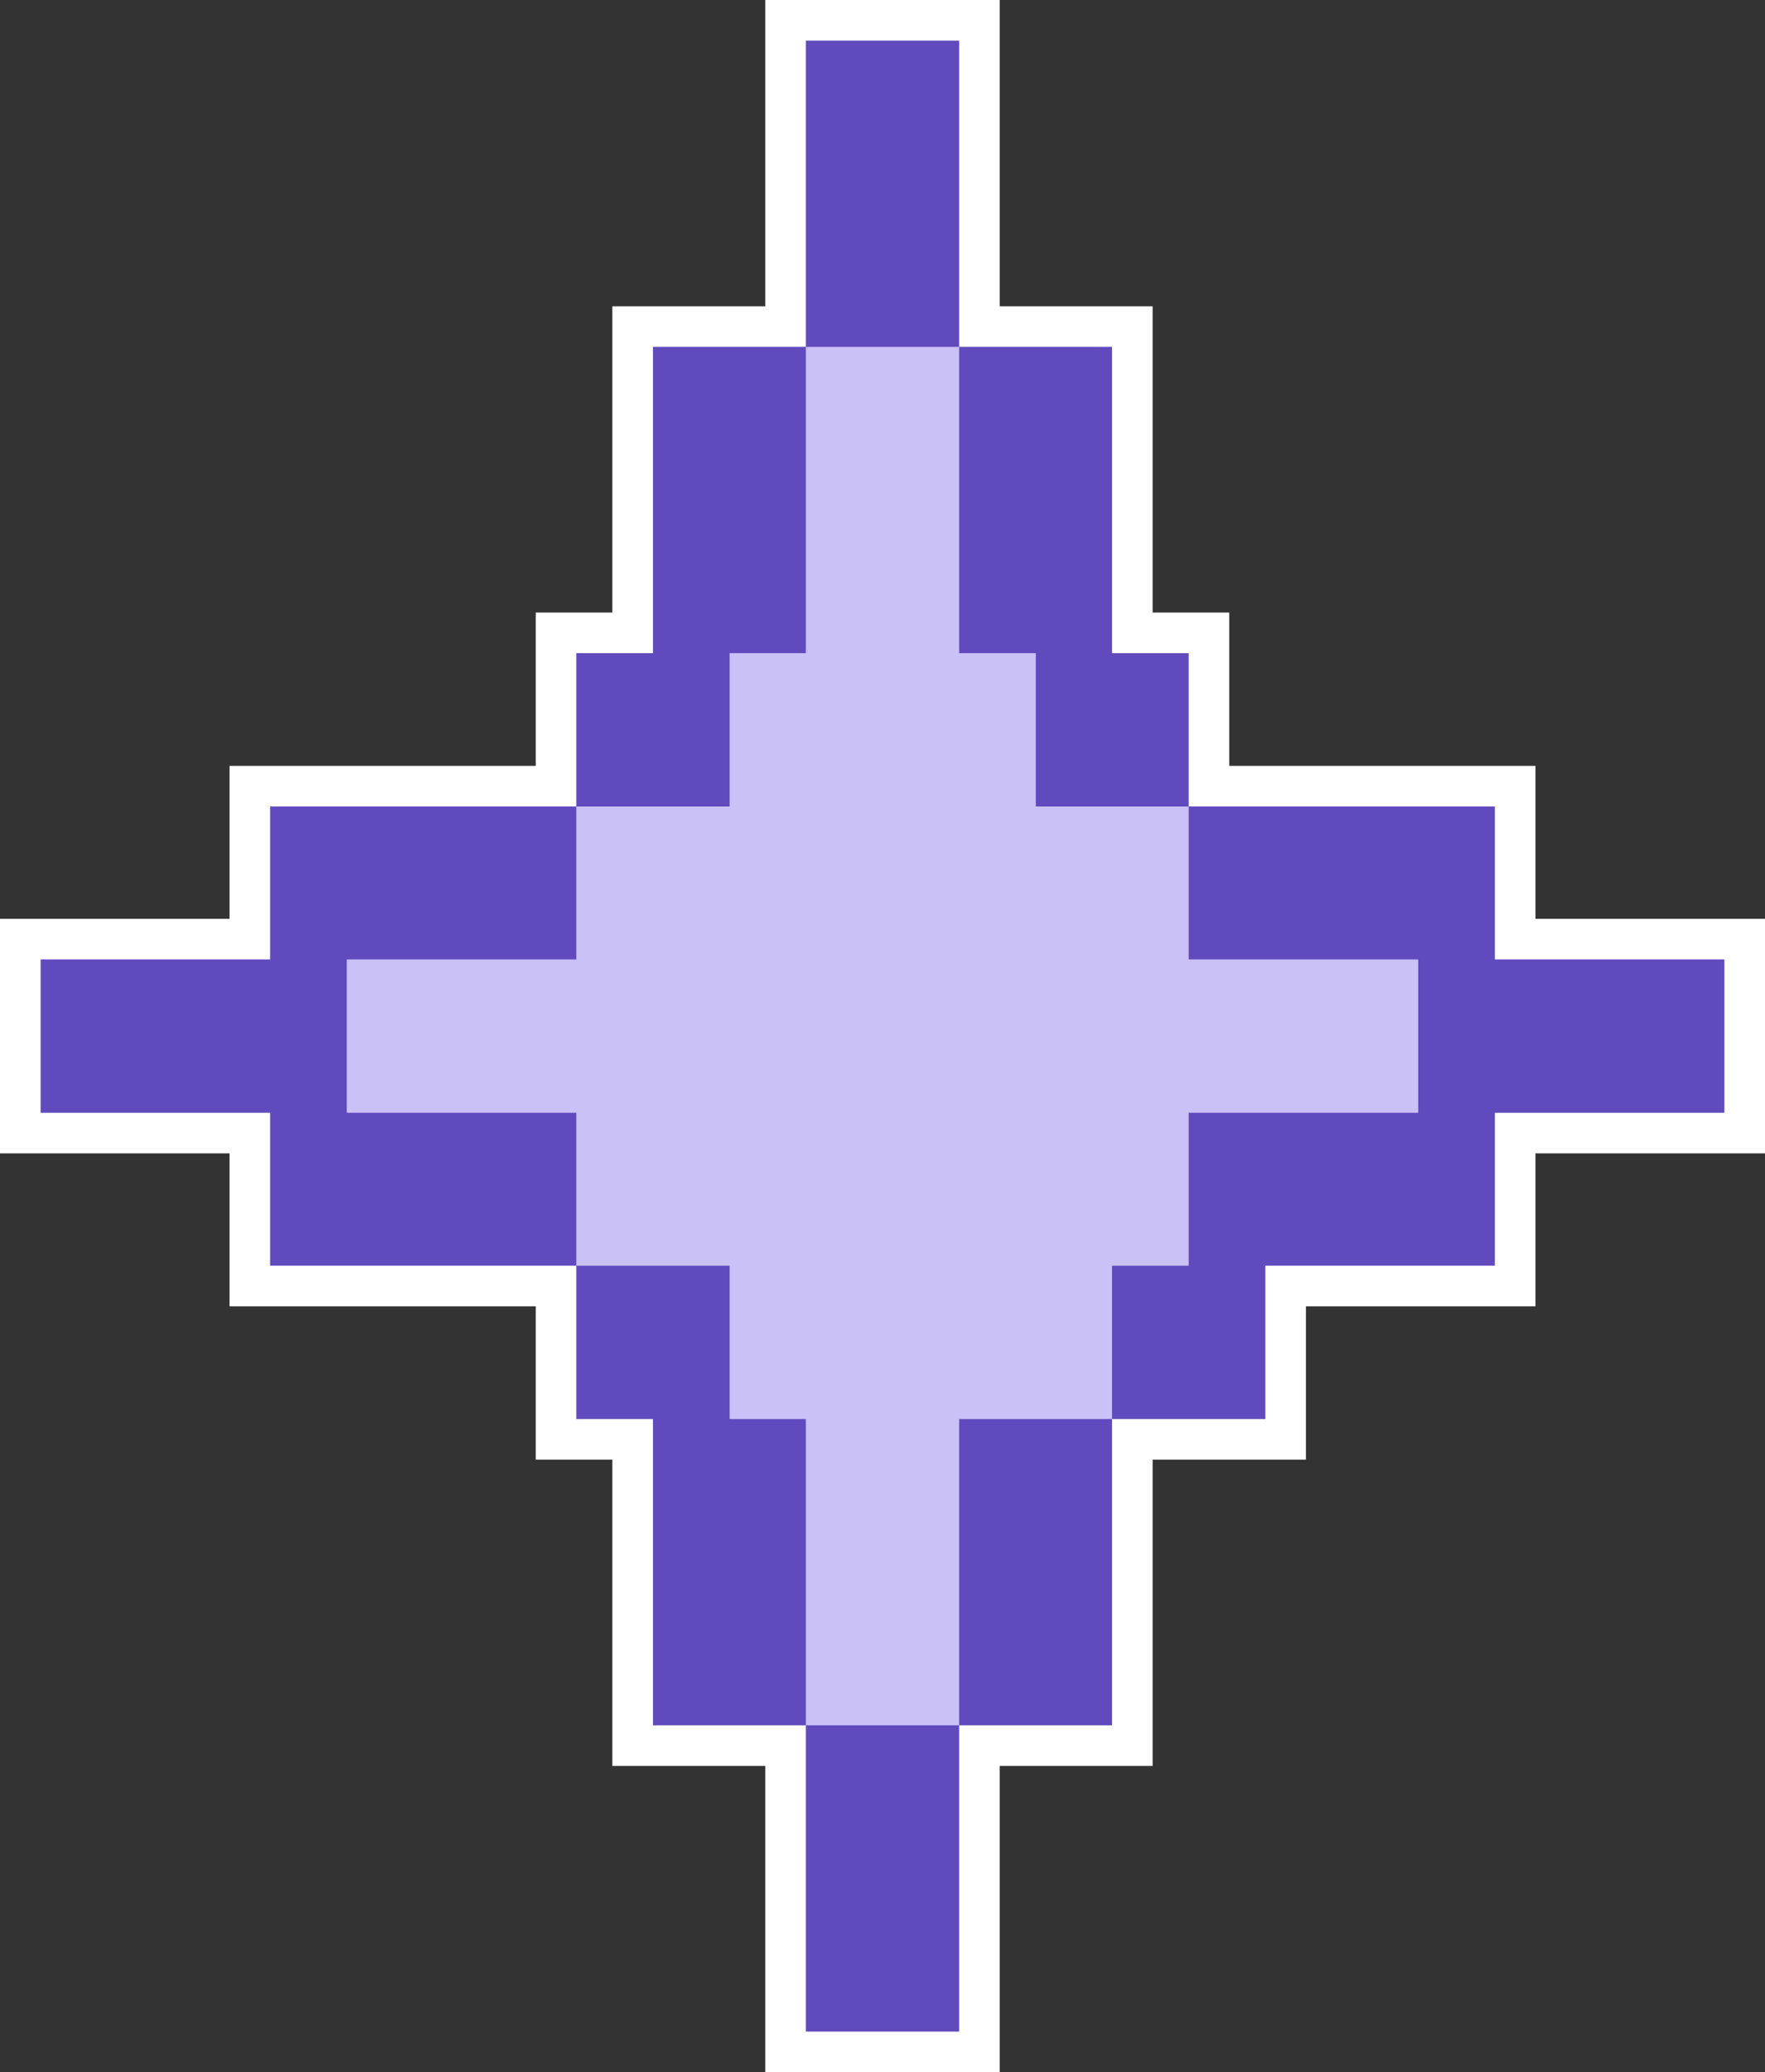
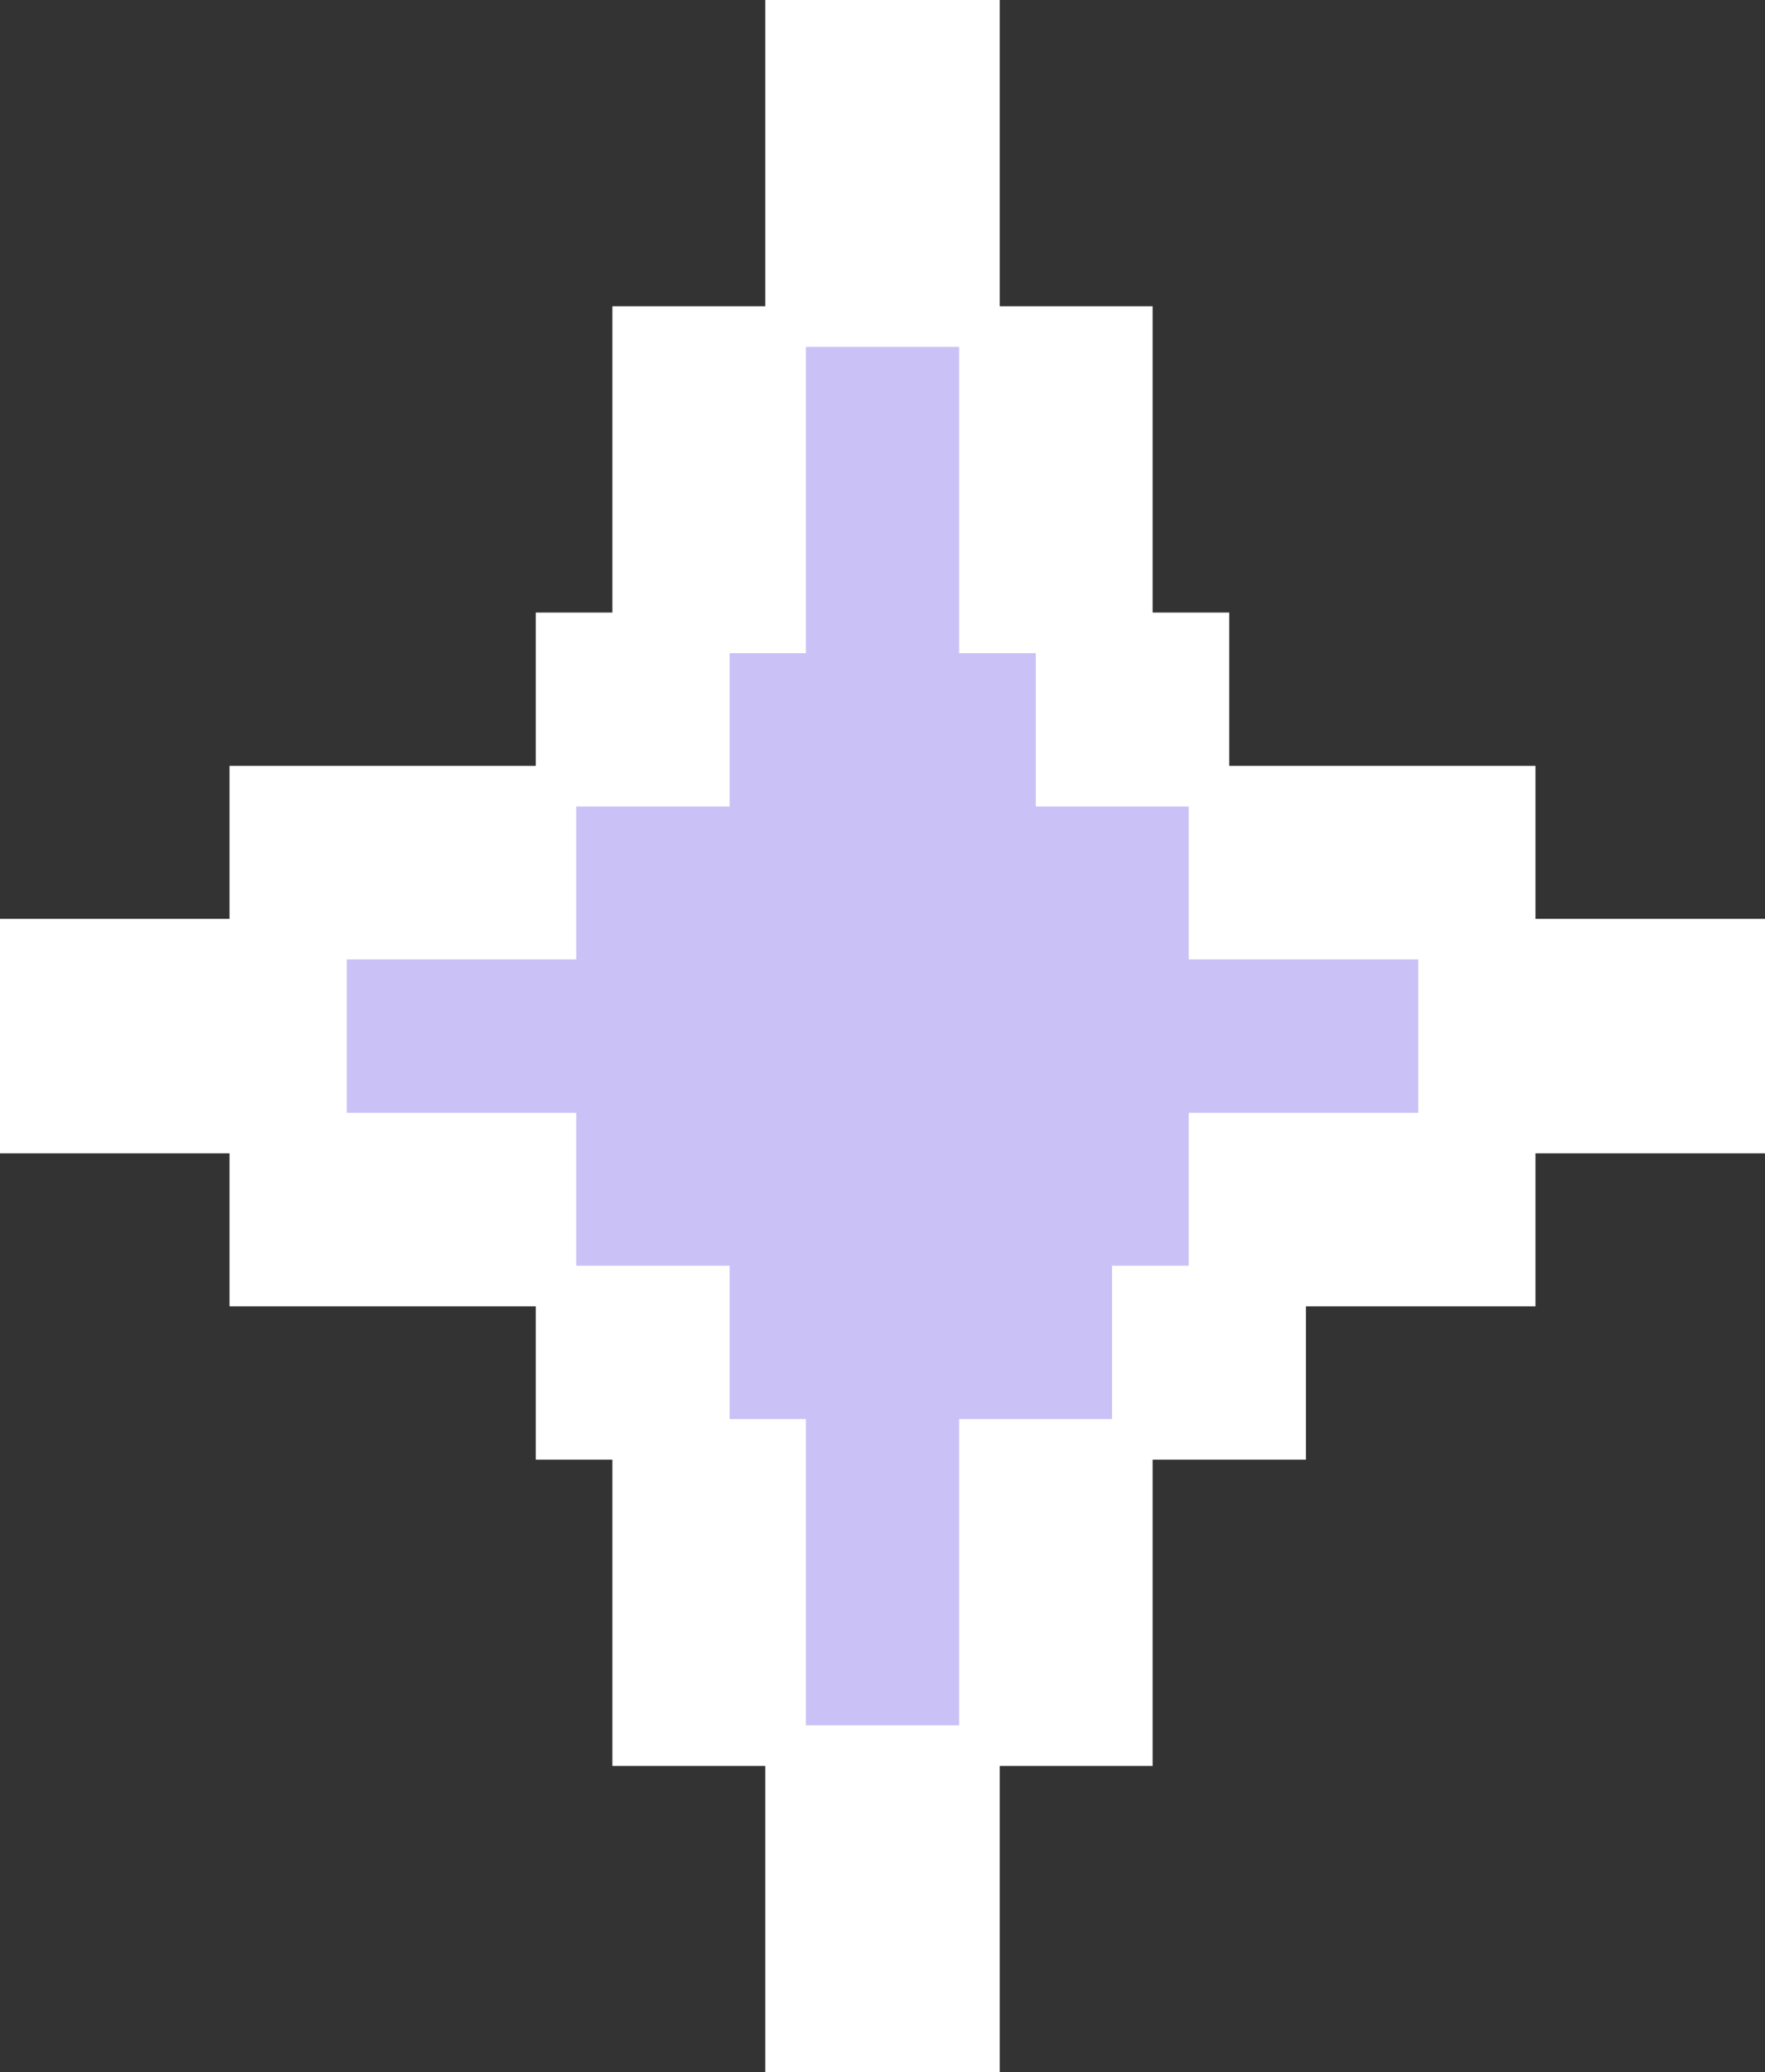
<svg xmlns="http://www.w3.org/2000/svg" fill="#604abd" height="500" preserveAspectRatio="xMidYMid meet" version="1" viewBox="0.0 0.0 426.0 500.0" width="426" zoomAndPan="magnify">
  <rect x="0.0" y="0.0" width="426.0" height="500.0" fill="#333333" stroke="none" />
  <g id="change1_1">
    <path d="M184.7 500L184.7 426.1 147.8 426.1 147.8 352.2 129.3 352.2 129.3 315.2 55.4 315.2 55.4 278.3 0 278.3 0 221.7 55.4 221.7 55.4 184.8 129.3 184.8 129.3 147.8 147.8 147.8 147.8 73.9 184.7 73.9 184.7 0 241.3 0 241.3 73.9 278.2 73.9 278.2 147.8 296.7 147.8 296.7 184.8 370.6 184.8 370.6 221.7 426 221.7 426 278.3 370.6 278.3 370.6 315.2 315.2 315.2 315.2 352.2 278.2 352.2 278.2 426.1 241.3 426.1 241.3 500z" fill="#ffffff" />
  </g>
  <g id="change2_1">
-     <path d="M397.7 231.5L379.3 231.5 360.8 231.5 360.8 194.6 342.3 194.6 323.9 194.6 305.4 194.6 286.9 194.6 286.9 157.6 268.4 157.6 268.4 120.7 268.4 83.7 250 83.7 231.5 83.7 231.5 46.8 231.5 9.8 213 9.8 194.5 9.8 194.5 46.8 194.5 83.7 176.1 83.7 157.6 83.7 157.6 120.7 157.6 157.6 139.1 157.6 139.1 194.6 120.6 194.6 102.2 194.6 83.7 194.6 65.2 194.6 65.2 231.5 46.7 231.5 28.3 231.5 9.8 231.5 9.8 268.5 28.3 268.5 46.7 268.5 65.2 268.5 65.2 305.4 83.7 305.4 102.2 305.4 120.6 305.4 139.1 305.4 139.1 342.4 157.6 342.4 157.6 379.3 157.6 416.3 176.1 416.3 194.5 416.3 194.5 453.2 194.5 490.2 213 490.2 231.5 490.2 231.5 453.2 231.5 416.3 250 416.3 268.4 416.3 268.4 379.3 268.4 342.4 286.9 342.4 305.4 342.4 305.4 305.4 323.9 305.4 342.3 305.4 360.8 305.4 360.8 268.5 379.3 268.5 397.7 268.5 416.2 268.5 416.2 231.5z" />
-   </g>
+     </g>
  <g id="change3_1">
    <path d="M323.9 231.5L305.4 231.5 286.9 231.5 286.9 194.6 268.4 194.6 250 194.6 250 157.6 231.5 157.6 231.5 120.7 231.5 83.7 213 83.7 194.5 83.7 194.5 120.7 194.5 157.6 176.1 157.6 176.1 194.6 157.6 194.6 139.1 194.6 139.1 231.5 120.6 231.5 102.2 231.5 83.7 231.5 83.7 268.5 102.2 268.5 120.6 268.5 139.1 268.5 139.1 305.4 157.6 305.4 176.1 305.4 176.1 342.4 194.5 342.4 194.5 379.3 194.5 416.3 213 416.3 231.5 416.3 231.5 379.3 231.5 342.4 250 342.4 268.4 342.4 268.4 305.4 286.9 305.4 286.9 268.5 305.4 268.5 323.9 268.5 342.3 268.5 342.3 231.5z" fill="#cac1f6" />
  </g>
</svg>